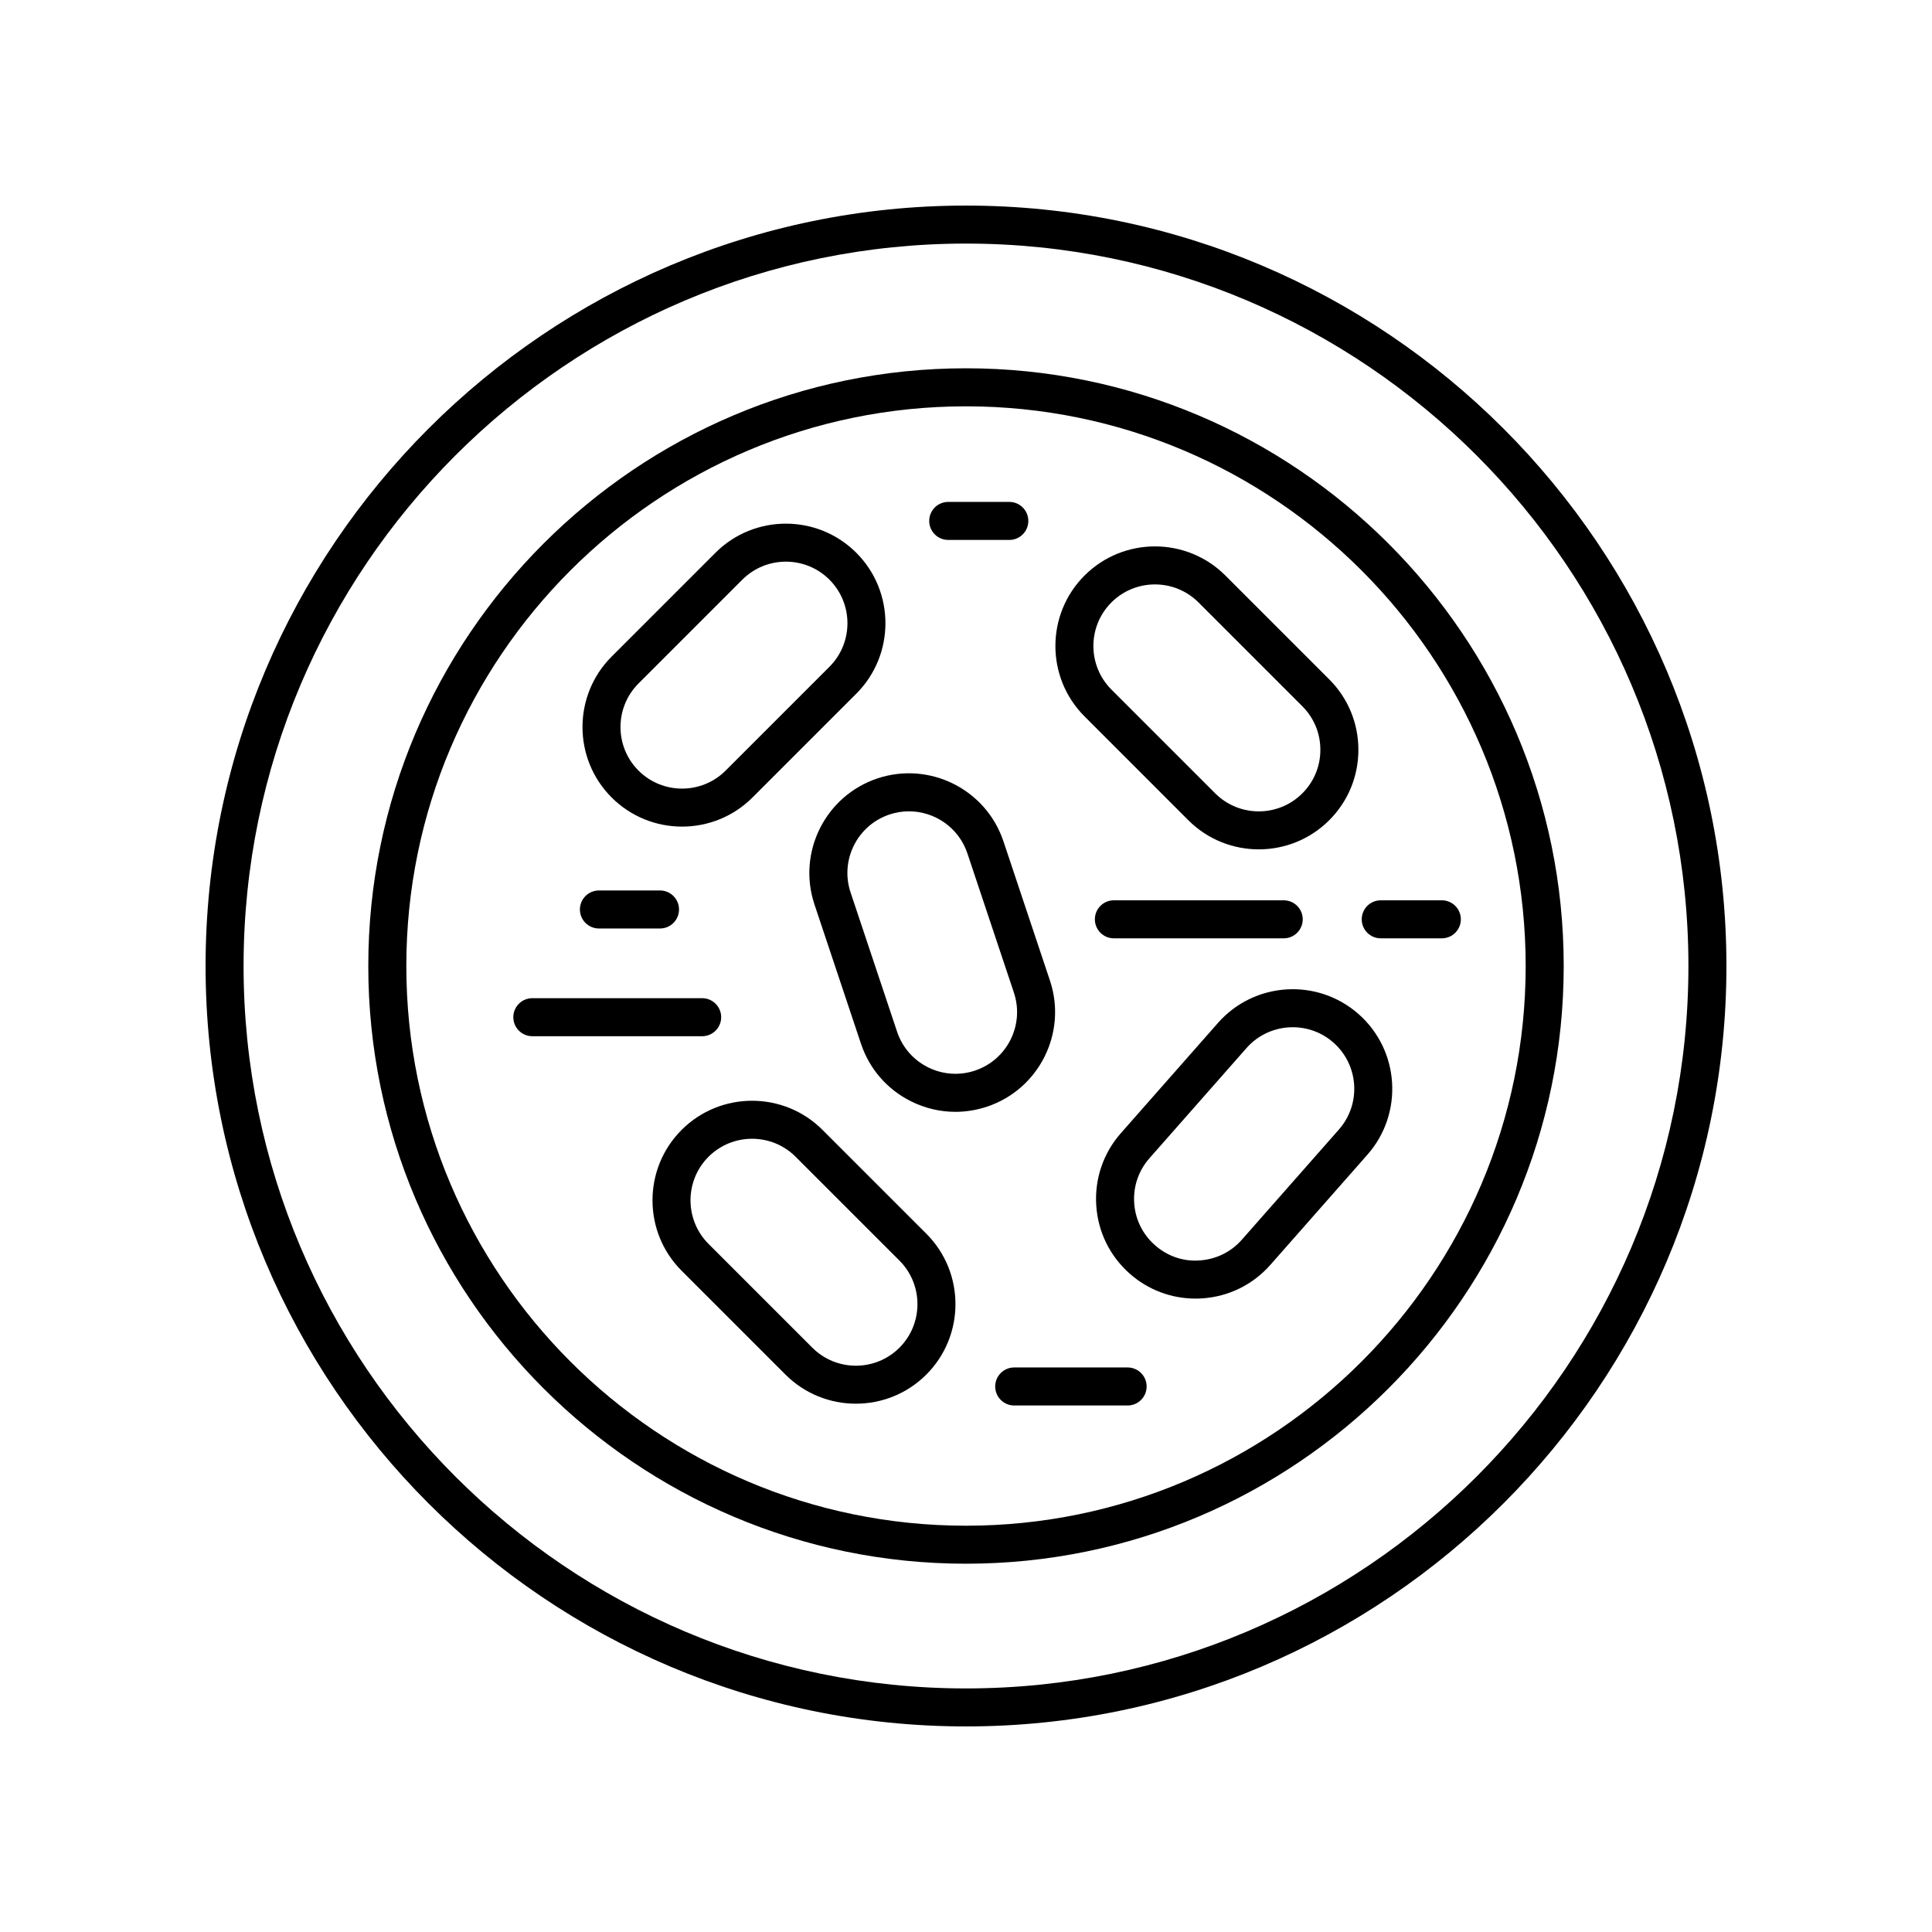
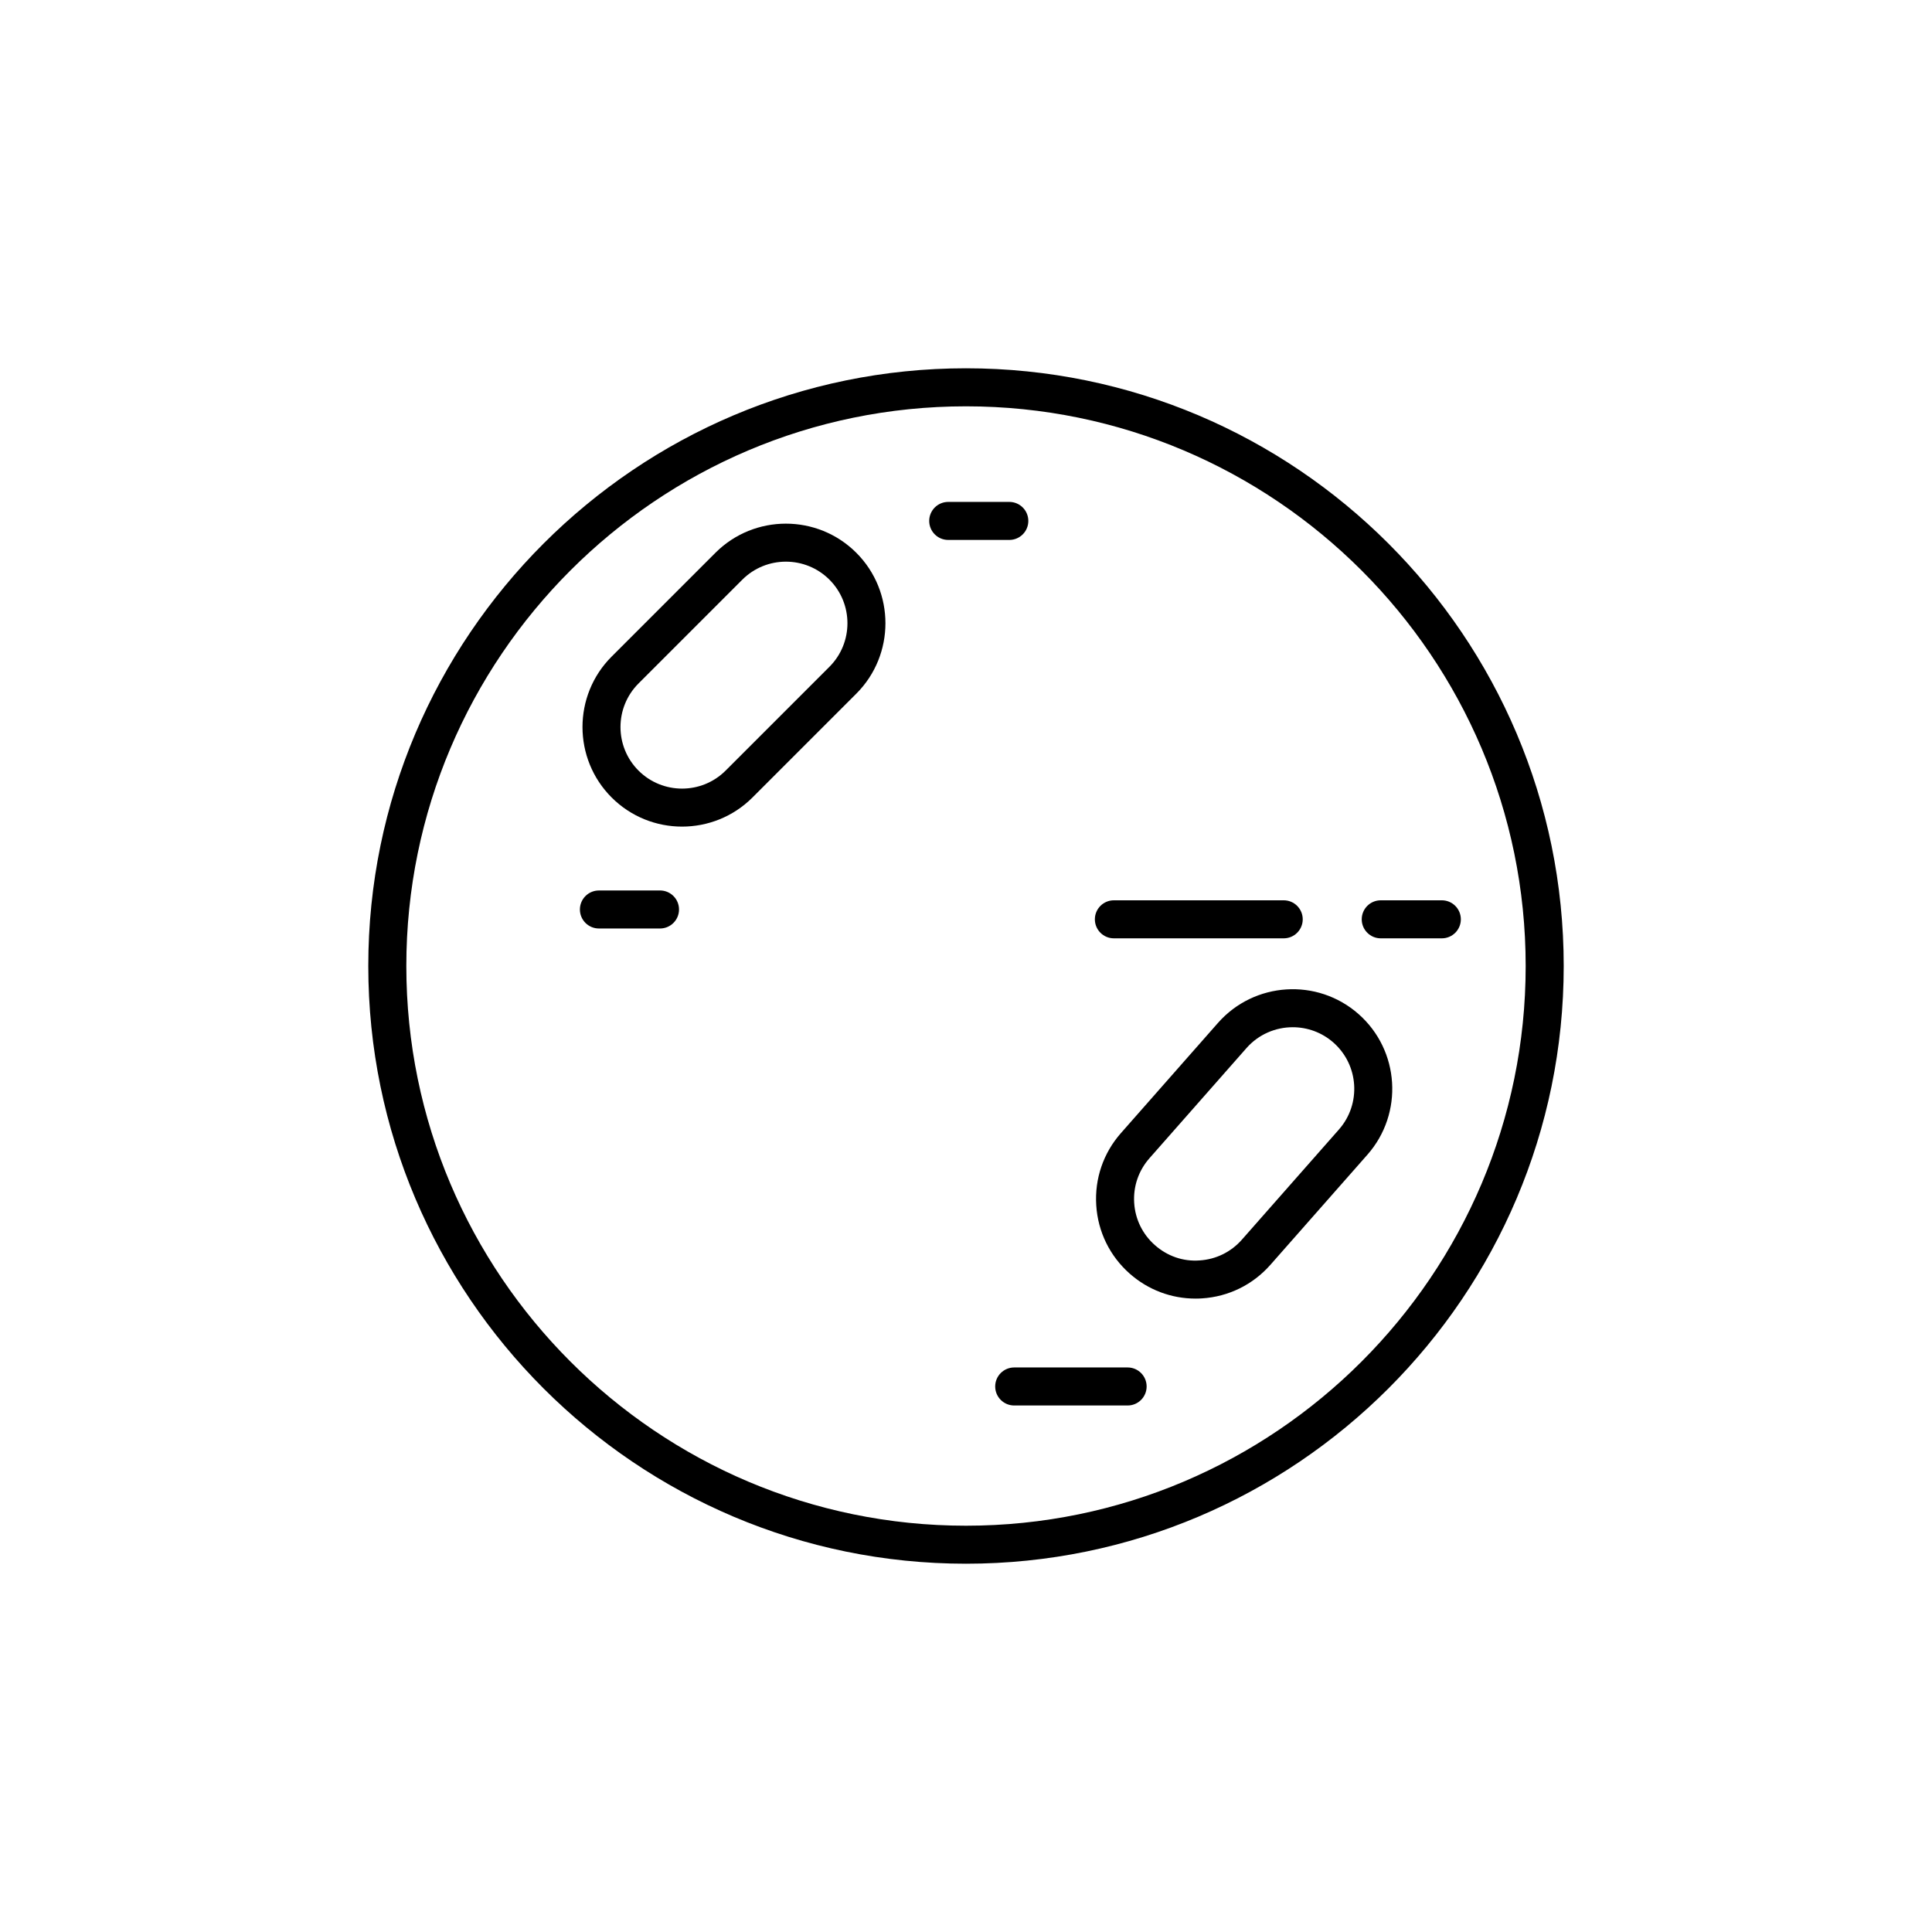
<svg xmlns="http://www.w3.org/2000/svg" fill="#000000" width="800px" height="800px" version="1.1" viewBox="144 144 512 512">
  <g>
    <path d="m439.19 382.59c-2.781 0-5.039 2.254-5.039 5.039 0 2.781 2.254 5.039 5.039 5.039h45.008c2.781 0 5.039-2.254 5.039-5.039 0-2.781-2.254-5.039-5.039-5.039z" />
    <path d="m442.83 506.39h-30.055c-2.781 0-5.039 2.254-5.039 5.039 0 2.781 2.254 5.039 5.039 5.039h30.055c2.781 0 5.039-2.254 5.039-5.039 0-2.781-2.258-5.039-5.039-5.039z" />
-     <path d="m335.12 413.57c0-2.781-2.254-5.039-5.039-5.039h-45.008c-2.781 0-5.039 2.254-5.039 5.039 0 2.781 2.254 5.039 5.039 5.039h45.008c2.781 0 5.039-2.258 5.039-5.039z" />
    <path d="m526.1 382.59h-16.188c-2.781 0-5.039 2.254-5.039 5.039 0 2.781 2.254 5.039 5.039 5.039h16.188c2.781 0 5.039-2.254 5.039-5.039s-2.258-5.039-5.039-5.039z" />
    <path d="m302.72 390.06h16.188c2.781 0 5.039-2.254 5.039-5.039 0-2.781-2.254-5.039-5.039-5.039l-16.188 0.004c-2.781 0-5.039 2.254-5.039 5.039 0 2.781 2.254 5.035 5.039 5.035z" />
    <path d="m395.29 287.09h16.188c2.781 0 5.039-2.254 5.039-5.039 0-2.781-2.254-5.039-5.039-5.039h-16.188c-2.781 0-5.039 2.254-5.039 5.039s2.254 5.039 5.039 5.039z" />
-     <path d="m400 198.48c-111.12 0-201.52 90.402-201.52 201.52s90.402 201.52 201.52 201.52 201.52-90.402 201.52-201.52-90.402-201.52-201.52-201.52zm0 392.97c-105.56 0-191.45-85.883-191.45-191.45 0-105.56 85.883-191.45 191.45-191.45 105.56 0 191.45 85.883 191.45 191.45-0.004 105.57-85.887 191.45-191.45 191.45z" />
    <path d="m400 241.6c-87.344 0-158.4 71.059-158.4 158.4 0 87.34 71.059 158.4 158.4 158.4 87.34 0 158.4-71.062 158.4-158.4 0-87.344-71.062-158.4-158.4-158.4zm0 306.73c-81.789 0-148.32-66.539-148.32-148.32-0.004-81.789 66.535-148.33 148.32-148.33 81.785 0 148.32 66.539 148.32 148.33 0 81.785-66.539 148.32-148.32 148.32z" />
-     <path d="m361.97 443.43c-10.293-10.293-27.039-10.293-37.332 0-10.293 10.293-10.293 27.039 0 37.332l27.512 27.512c5.144 5.144 11.906 7.719 18.668 7.719 6.762 0 13.52-2.574 18.668-7.719 10.293-10.293 10.293-27.039 0-37.332zm20.391 57.723c-6.367 6.363-16.719 6.363-23.086 0l-27.512-27.512c-6.363-6.363-6.363-16.719 0-23.086 3.184-3.18 7.363-4.773 11.543-4.773 4.18 0 8.359 1.59 11.543 4.773l27.512 27.512c6.363 6.363 6.363 16.723 0 23.086z" />
    <path d="m324.75 363.06c6.762 0 13.52-2.574 18.668-7.719l27.512-27.512c10.293-10.293 10.293-27.039 0-37.336-10.293-10.293-27.039-10.293-37.332 0l-27.512 27.512c-10.293 10.293-10.293 27.039 0 37.332 5.144 5.148 11.906 7.723 18.664 7.723zm-11.539-37.93 27.512-27.512c3.184-3.18 7.363-4.773 11.543-4.773s8.359 1.59 11.543 4.773c6.363 6.367 6.363 16.723 0 23.086l-27.512 27.512c-6.367 6.363-16.719 6.363-23.086 0-6.367-6.363-6.367-16.719 0-23.086z" />
-     <path d="m458.92 361.37c5.144 5.144 11.906 7.719 18.668 7.719 6.762 0 13.52-2.574 18.668-7.719 4.988-4.984 7.731-11.613 7.731-18.668 0-7.051-2.746-13.68-7.731-18.668l-27.512-27.512c-10.293-10.293-27.039-10.293-37.332 0-10.293 10.293-10.293 27.039 0 37.332zm-20.387-57.719c3.184-3.18 7.363-4.773 11.543-4.773s8.359 1.59 11.543 4.773l27.512 27.512c3.082 3.082 4.781 7.184 4.781 11.543 0 4.363-1.699 8.461-4.781 11.543-6.367 6.363-16.719 6.363-23.086 0l-27.512-27.512c-6.363-6.367-6.363-16.723 0-23.086z" />
    <path d="m466.77 415.09-25.719 29.199c-4.66 5.293-6.981 12.082-6.535 19.121 0.445 7.035 3.606 13.477 8.895 18.141 4.863 4.281 10.992 6.59 17.414 6.59 0.566 0 1.137-0.016 1.703-0.055 7.039-0.445 13.48-3.606 18.141-8.895l25.719-29.195c9.621-10.926 8.562-27.637-2.359-37.262-10.926-9.629-27.645-8.566-37.258 2.356zm32.059 28.242-25.719 29.195c-2.879 3.273-6.867 5.227-11.215 5.5-4.379 0.328-8.551-1.156-11.824-4.043-3.273-2.879-5.227-6.863-5.5-11.215-0.277-4.352 1.16-8.547 4.043-11.82l25.719-29.199c3.223-3.656 7.731-5.523 12.258-5.523 3.836 0 7.684 1.34 10.781 4.066 6.75 5.949 7.406 16.285 1.457 23.039z" />
-     <path d="m422.25 403.87-12.324-36.906c-4.613-13.805-19.586-21.285-33.402-16.676-13.805 4.613-21.289 19.598-16.68 33.406l12.324 36.902c2.234 6.688 6.941 12.105 13.25 15.258 3.719 1.855 7.731 2.793 11.77 2.793 2.812 0 5.637-0.457 8.387-1.371 13.809-4.613 21.289-19.598 16.676-33.406zm-19.867 23.848c-4.141 1.383-8.562 1.066-12.461-0.879-3.898-1.949-6.809-5.301-8.188-9.434l-12.324-36.902c-2.852-8.535 1.773-17.805 10.312-20.652 1.711-0.574 3.445-0.844 5.156-0.844 6.832 0 13.215 4.328 15.492 11.152l12.328 36.906c2.848 8.535-1.777 17.801-10.316 20.652z" />
  </g>
</svg>